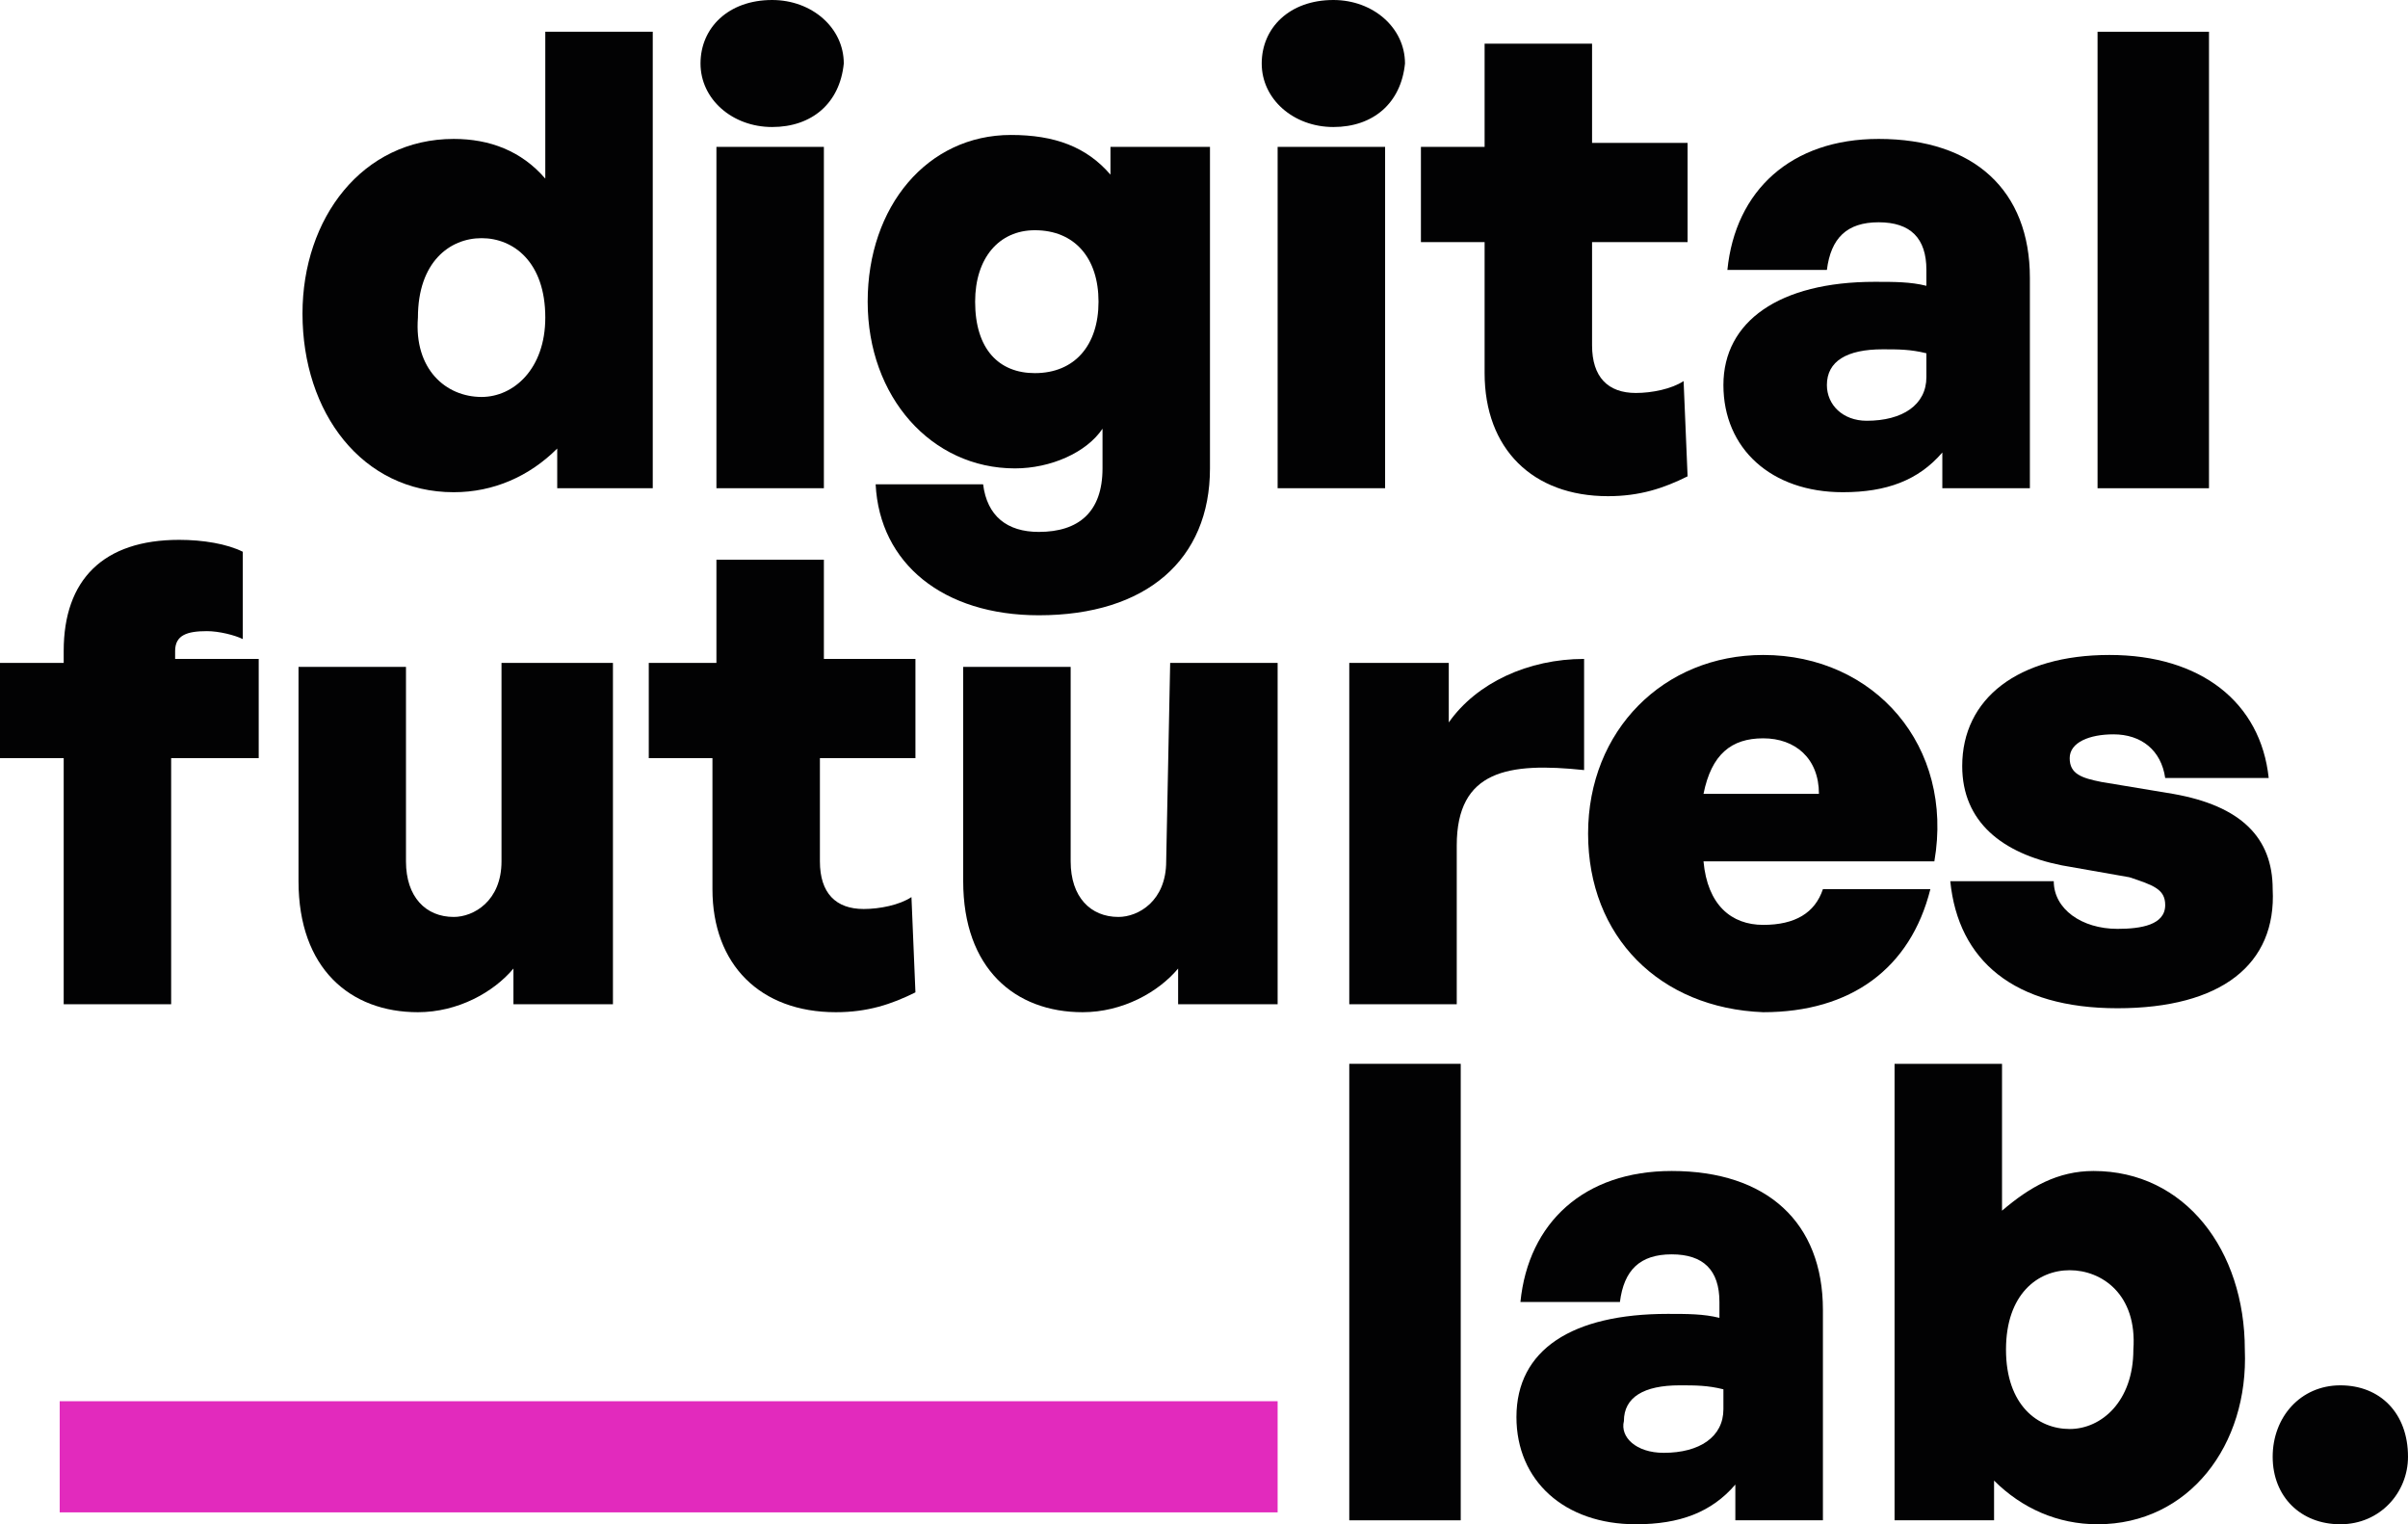
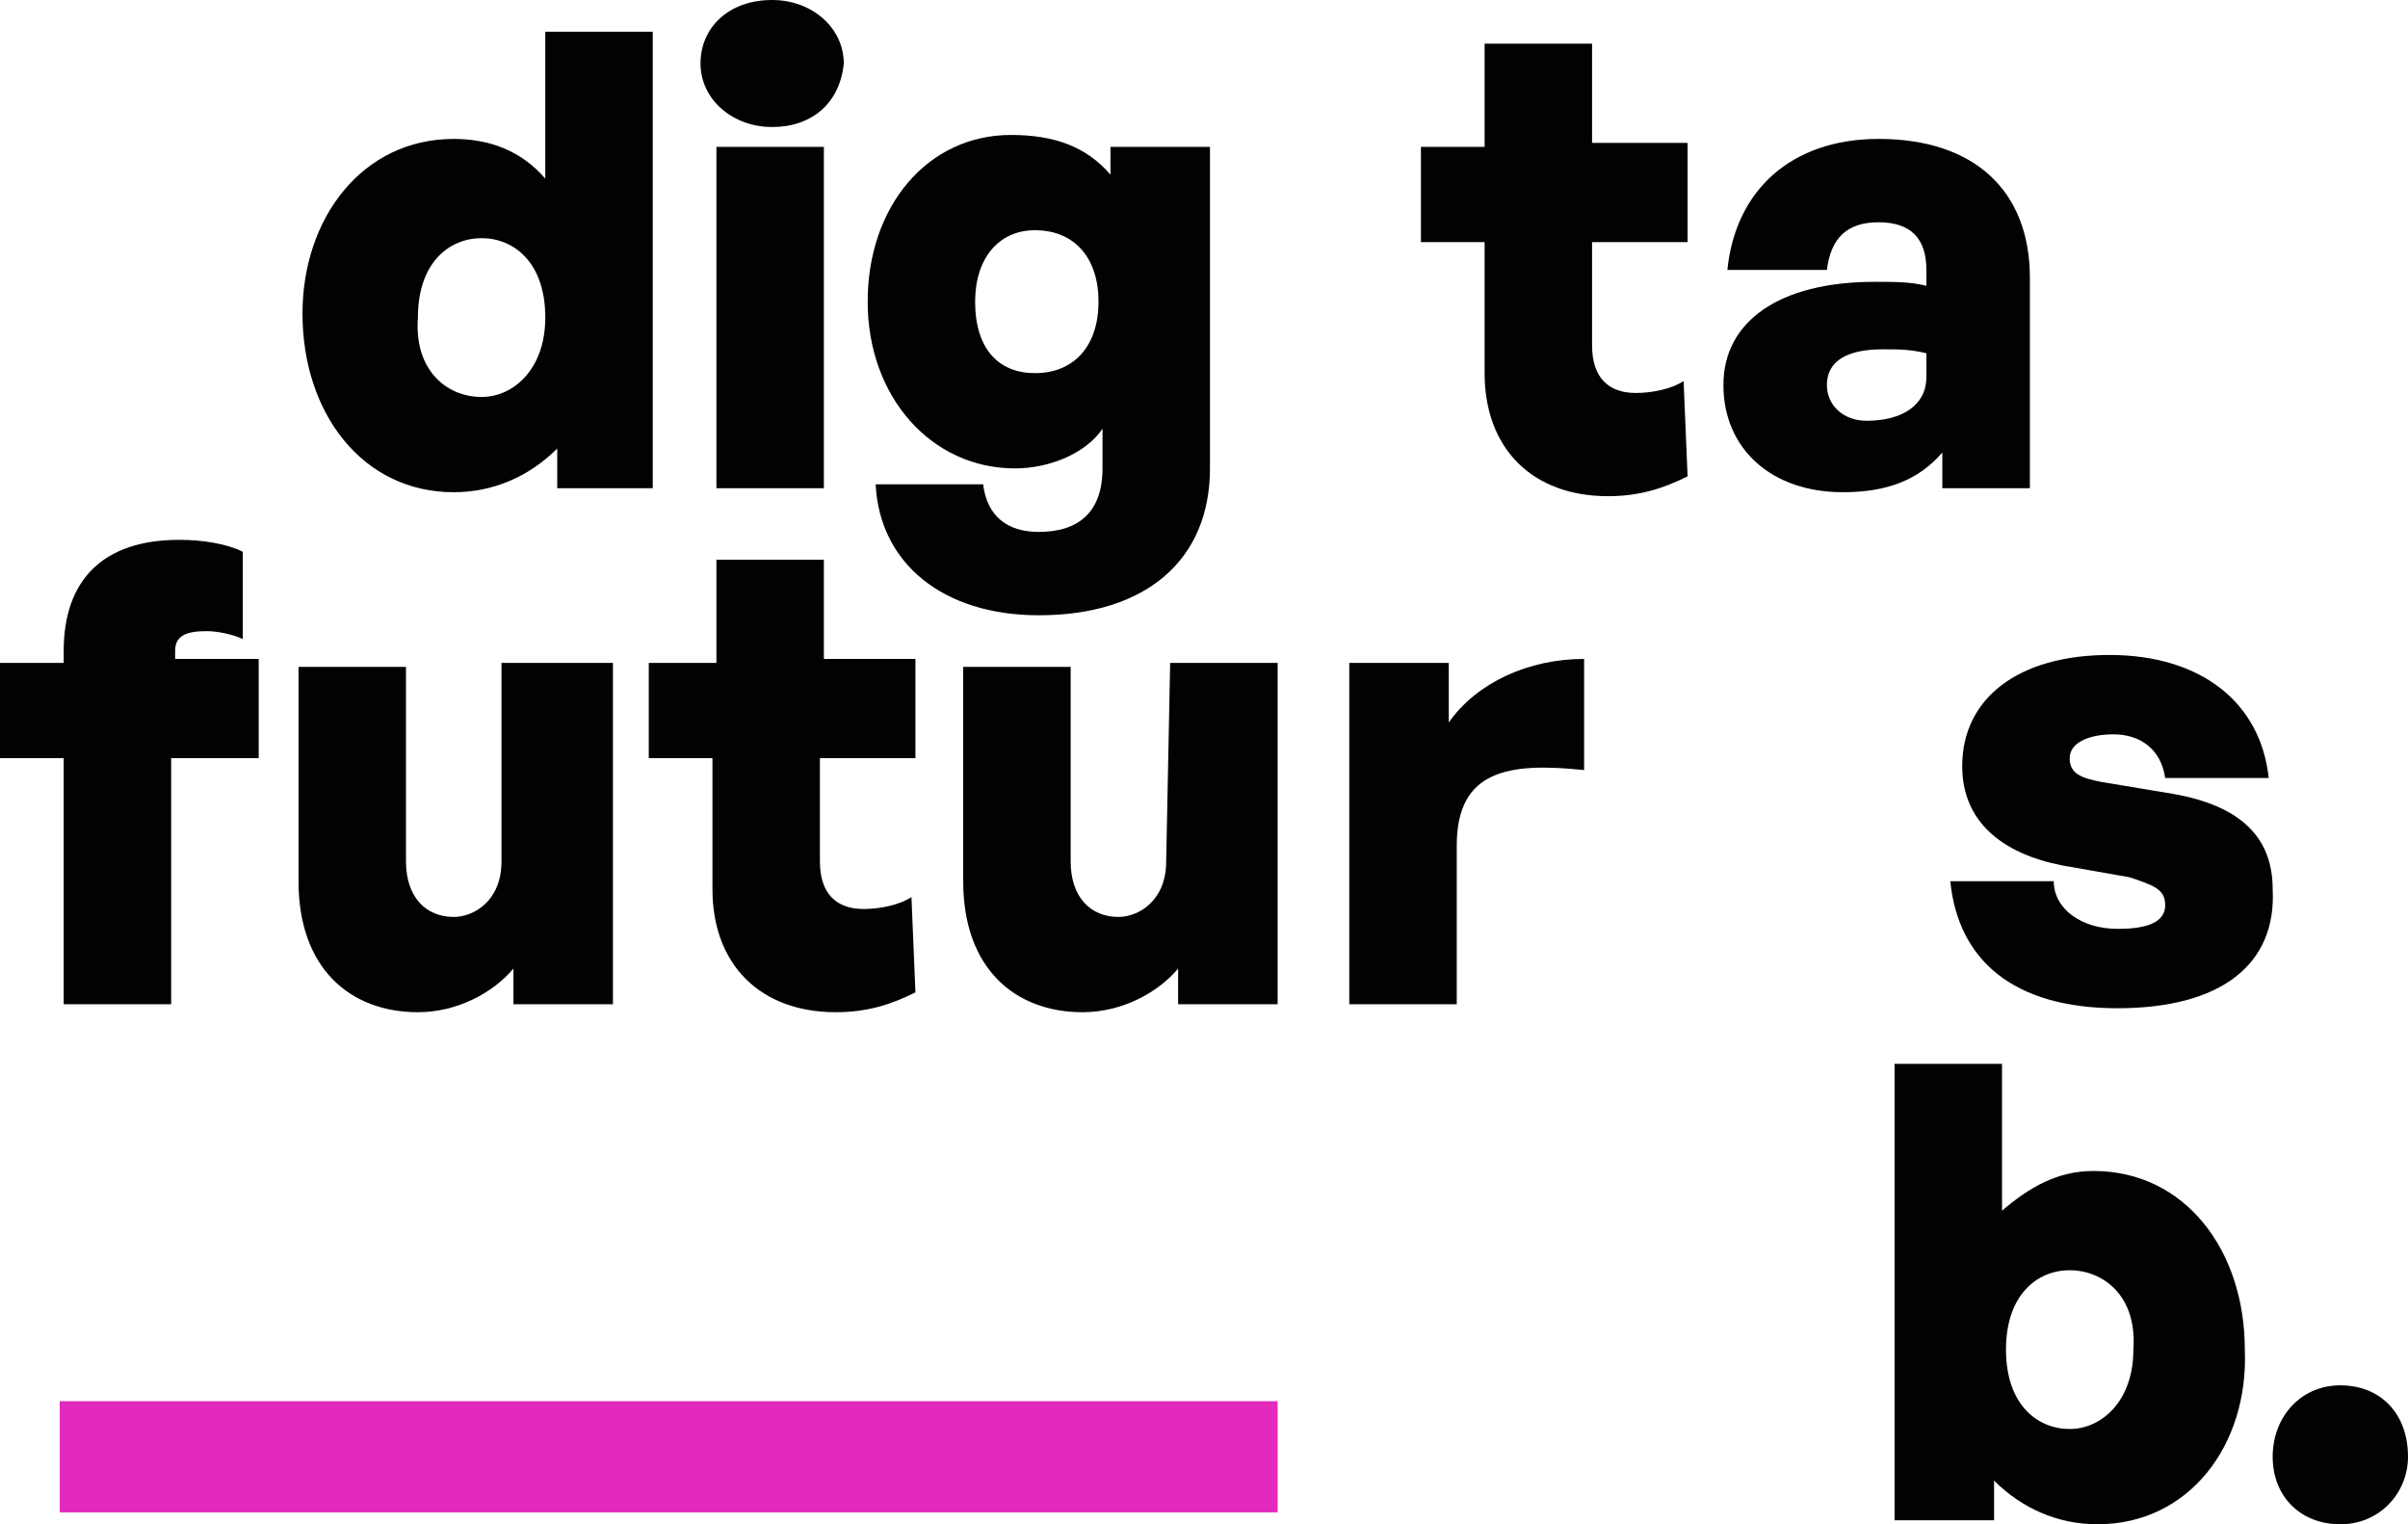
<svg xmlns="http://www.w3.org/2000/svg" width="158" height="100" viewBox="0 0 158 100" fill="none">
  <g clip-path="url(#clip0_47_14)">
    <path d="M29.772 9.114C32.122 9.114 34.212 9.896 35.779 11.719V2.083H42.83V32.031H36.562V29.427C34.734 31.25 32.383 32.292 29.772 32.292C23.765 32.292 19.848 27.083 19.848 20.573C19.848 14.323 23.765 9.114 29.772 9.114ZM31.6 26.042C33.689 26.042 35.779 24.219 35.779 20.833C35.779 17.187 33.689 15.625 31.6 15.625C29.511 15.625 27.422 17.187 27.422 20.833C27.16 24.219 29.25 26.042 31.6 26.042Z" fill="#020203" />
    <path d="M50.664 8.333C48.053 8.333 45.964 6.51 45.964 4.167C45.964 1.823 47.792 0 50.664 0C53.276 0 55.365 1.823 55.365 4.167C55.104 6.771 53.276 8.333 50.664 8.333ZM47.008 32.031V9.635H54.059V32.031H47.008Z" fill="#020203" />
    <path d="M57.455 31.771H64.506C64.767 33.854 66.073 34.896 68.162 34.896C70.773 34.896 72.341 33.594 72.341 30.729V28.125C71.296 29.688 68.945 30.729 66.595 30.729C61.111 30.729 56.932 26.042 56.932 19.792C56.932 13.542 60.85 8.854 66.334 8.854C69.207 8.854 71.296 9.636 72.863 11.458V9.636H79.392V30.729C79.392 36.719 75.213 40.365 68.162 40.365C61.894 40.365 57.716 36.979 57.455 31.771ZM67.901 24.479C70.512 24.479 72.079 22.656 72.079 19.792C72.079 16.927 70.512 15.104 67.901 15.104C65.55 15.104 63.983 16.927 63.983 19.792C63.983 22.917 65.55 24.479 67.901 24.479Z" fill="#020203" />
-     <path d="M87.488 8.333C84.876 8.333 82.787 6.51 82.787 4.167C82.787 1.823 84.615 0 87.488 0C90.099 0 92.188 1.823 92.188 4.167C91.927 6.771 90.099 8.333 87.488 8.333ZM83.831 32.031V9.635H90.883V32.031H83.831Z" fill="#020203" />
    <path d="M110.731 31.25C109.164 32.031 107.597 32.552 105.507 32.552C100.545 32.552 97.412 29.427 97.412 24.479V15.885H93.233V9.635H97.412V2.865H104.463V9.375H110.731V15.885H104.463V22.656C104.463 24.739 105.507 25.781 107.336 25.781C108.38 25.781 109.686 25.521 110.469 25L110.731 31.25Z" fill="#020203" />
    <path d="M127.445 29.687C125.878 31.51 123.788 32.292 120.916 32.292C116.215 32.292 113.081 29.427 113.081 25.26C113.081 21.094 116.737 18.489 123.005 18.489C124.311 18.489 125.355 18.489 126.4 18.75V17.708C126.4 15.625 125.355 14.583 123.266 14.583C121.177 14.583 120.132 15.625 119.871 17.708H113.342C113.864 12.5 117.521 9.114 123.266 9.114C129.534 9.114 133.19 12.5 133.19 18.229V32.031H127.445V29.687ZM122.483 27.604C124.833 27.604 126.4 26.562 126.4 24.739V23.177C125.355 22.917 124.572 22.917 123.527 22.917C121.177 22.917 119.871 23.698 119.871 25.26C119.871 26.562 120.916 27.604 122.483 27.604Z" fill="#020203" />
-     <path d="M137.63 32.031V2.083H144.942V32.031H137.63Z" fill="#020203" />
    <path d="M4.179 65.885V49.74H0V43.49H4.179V42.708C4.179 38.021 6.79 35.417 11.752 35.417C13.319 35.417 14.886 35.677 15.931 36.198V41.927C15.408 41.667 14.364 41.406 13.58 41.406C12.274 41.406 11.491 41.667 11.491 42.708V43.229H16.975V49.74H11.23V65.885H4.179Z" fill="#020203" />
    <path d="M33.167 43.489H40.218V65.885H33.689V63.542C32.383 65.104 30.033 66.406 27.422 66.406C22.982 66.406 19.587 63.542 19.587 57.812V43.75H26.638V56.51C26.638 58.854 27.944 60.156 29.772 60.156C31.078 60.156 32.906 59.114 32.906 56.51V43.489H33.167Z" fill="#020203" />
    <path d="M60.066 65.104C58.499 65.885 56.932 66.406 54.843 66.406C49.881 66.406 46.747 63.281 46.747 58.333V49.74H42.569V43.49H47.008V36.719H54.059V43.229H60.066V49.74H53.798V56.51C53.798 58.594 54.843 59.635 56.671 59.635C57.716 59.635 59.022 59.375 59.805 58.854L60.066 65.104Z" fill="#020203" />
    <path d="M76.78 43.489H83.831V65.885H77.302V63.542C75.997 65.104 73.646 66.406 71.035 66.406C66.595 66.406 63.2 63.542 63.2 57.812V43.75H70.251V56.51C70.251 58.854 71.557 60.156 73.385 60.156C74.691 60.156 76.519 59.114 76.519 56.51L76.78 43.489Z" fill="#020203" />
    <path d="M95.584 65.885H88.532V43.49H95.061V47.396C96.889 44.792 100.284 43.229 103.94 43.229V50.521C98.978 50 95.584 50.521 95.584 55.469V65.885Z" fill="#020203" />
-     <path d="M104.202 54.688C104.202 47.917 109.164 42.969 115.693 42.969C123.005 42.969 128.228 48.958 126.922 56.51H111.775C112.036 59.375 113.603 60.677 115.693 60.677C117.782 60.677 119.088 59.896 119.61 58.333H126.661C125.355 63.542 121.438 66.406 115.693 66.406C108.902 66.146 104.202 61.458 104.202 54.688ZM111.775 52.083H119.349C119.349 49.74 117.782 48.438 115.693 48.438C113.603 48.438 112.298 49.479 111.775 52.083Z" fill="#020203" />
    <path d="M138.936 66.146C132.145 66.146 128.489 63.021 127.967 57.812H134.757C134.757 59.635 136.585 60.938 138.936 60.938C140.502 60.938 142.069 60.677 142.069 59.375C142.069 58.333 141.286 58.073 139.719 57.552L135.279 56.771C131.362 55.99 128.75 53.906 128.75 50.26C128.75 45.833 132.407 42.969 138.413 42.969C144.42 42.969 148.337 46.094 148.86 51.042H142.069C141.808 49.219 140.502 48.177 138.674 48.177C137.107 48.177 135.802 48.698 135.802 49.74C135.802 50.781 136.585 51.042 137.891 51.302L142.592 52.083C147.031 52.865 149.121 54.948 149.121 58.333C149.382 63.281 145.726 66.146 138.936 66.146Z" fill="#020203" />
-     <path d="M88.532 99.74V69.792H95.845V99.74H88.532Z" fill="#020203" />
-     <path d="M113.864 97.396C112.298 99.219 110.208 100 107.336 100C102.635 100 99.501 97.135 99.501 92.969C99.501 88.542 103.157 86.198 109.425 86.198C110.731 86.198 111.775 86.198 112.82 86.458V85.417C112.82 83.333 111.775 82.292 109.686 82.292C107.597 82.292 106.552 83.333 106.291 85.417H99.762C100.284 80.208 103.94 76.823 109.686 76.823C115.954 76.823 119.61 80.208 119.61 85.938V99.74H113.864V97.396ZM109.164 95.313C111.514 95.313 113.081 94.271 113.081 92.448V91.146C112.036 90.885 111.253 90.885 110.208 90.885C107.858 90.885 106.552 91.667 106.552 93.229C106.291 94.271 107.336 95.313 109.164 95.313Z" fill="#020203" />
    <path d="M137.63 100C135.018 100 132.668 98.958 130.84 97.135V99.74H124.311V69.792H131.362V79.427C133.19 77.865 135.018 76.823 137.369 76.823C143.375 76.823 147.293 82.031 147.293 88.542C147.554 94.792 143.636 100 137.63 100ZM135.802 83.333C133.712 83.333 131.623 84.896 131.623 88.542C131.623 92.188 133.712 93.75 135.802 93.75C137.891 93.75 139.98 91.927 139.98 88.542C140.241 84.896 137.891 83.333 135.802 83.333Z" fill="#020203" />
    <path d="M153.56 100C150.949 100 149.121 98.177 149.121 95.573C149.121 92.969 150.949 90.885 153.56 90.885C156.172 90.885 158 92.708 158 95.573C158 97.917 156.172 100 153.56 100Z" fill="#020203" />
    <path d="M83.831 91.927H3.917V99.219H83.831V91.927Z" fill="#E22ABD" />
  </g>
  <defs>
    <clipPath id="clip0_47_14">
      <rect width="158" height="100" fill="white" />
    </clipPath>
  </defs>
</svg>